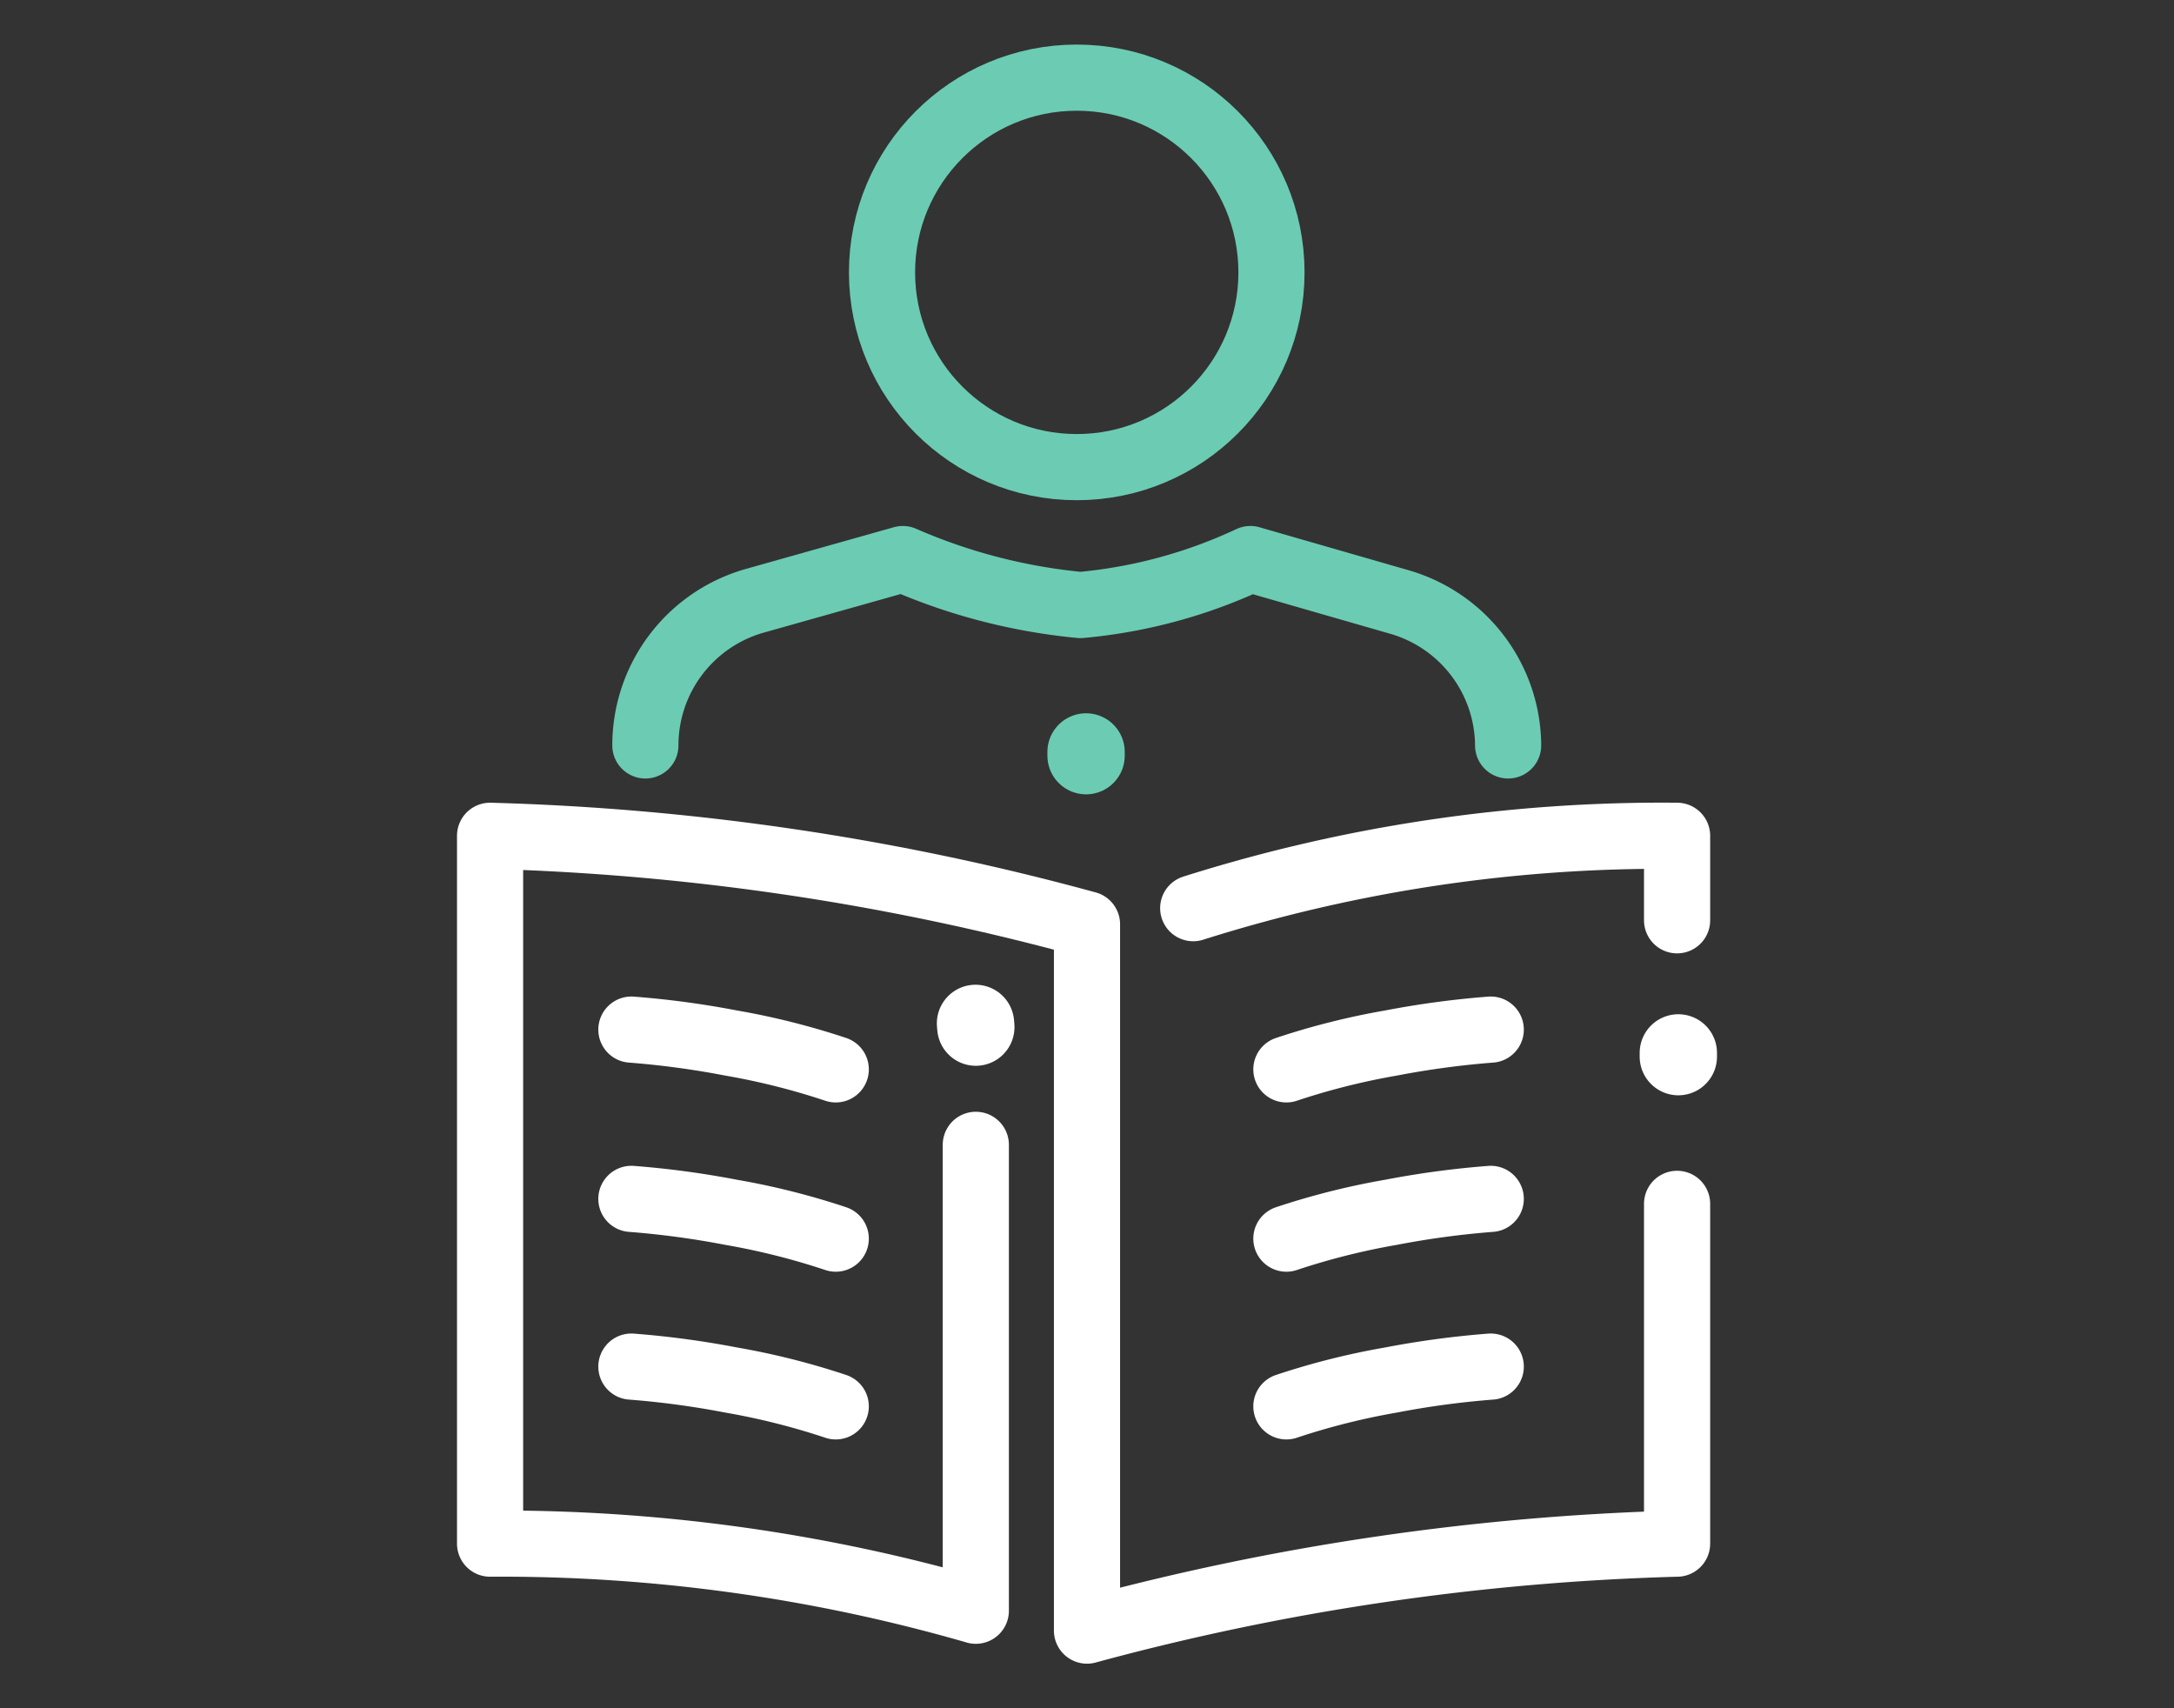
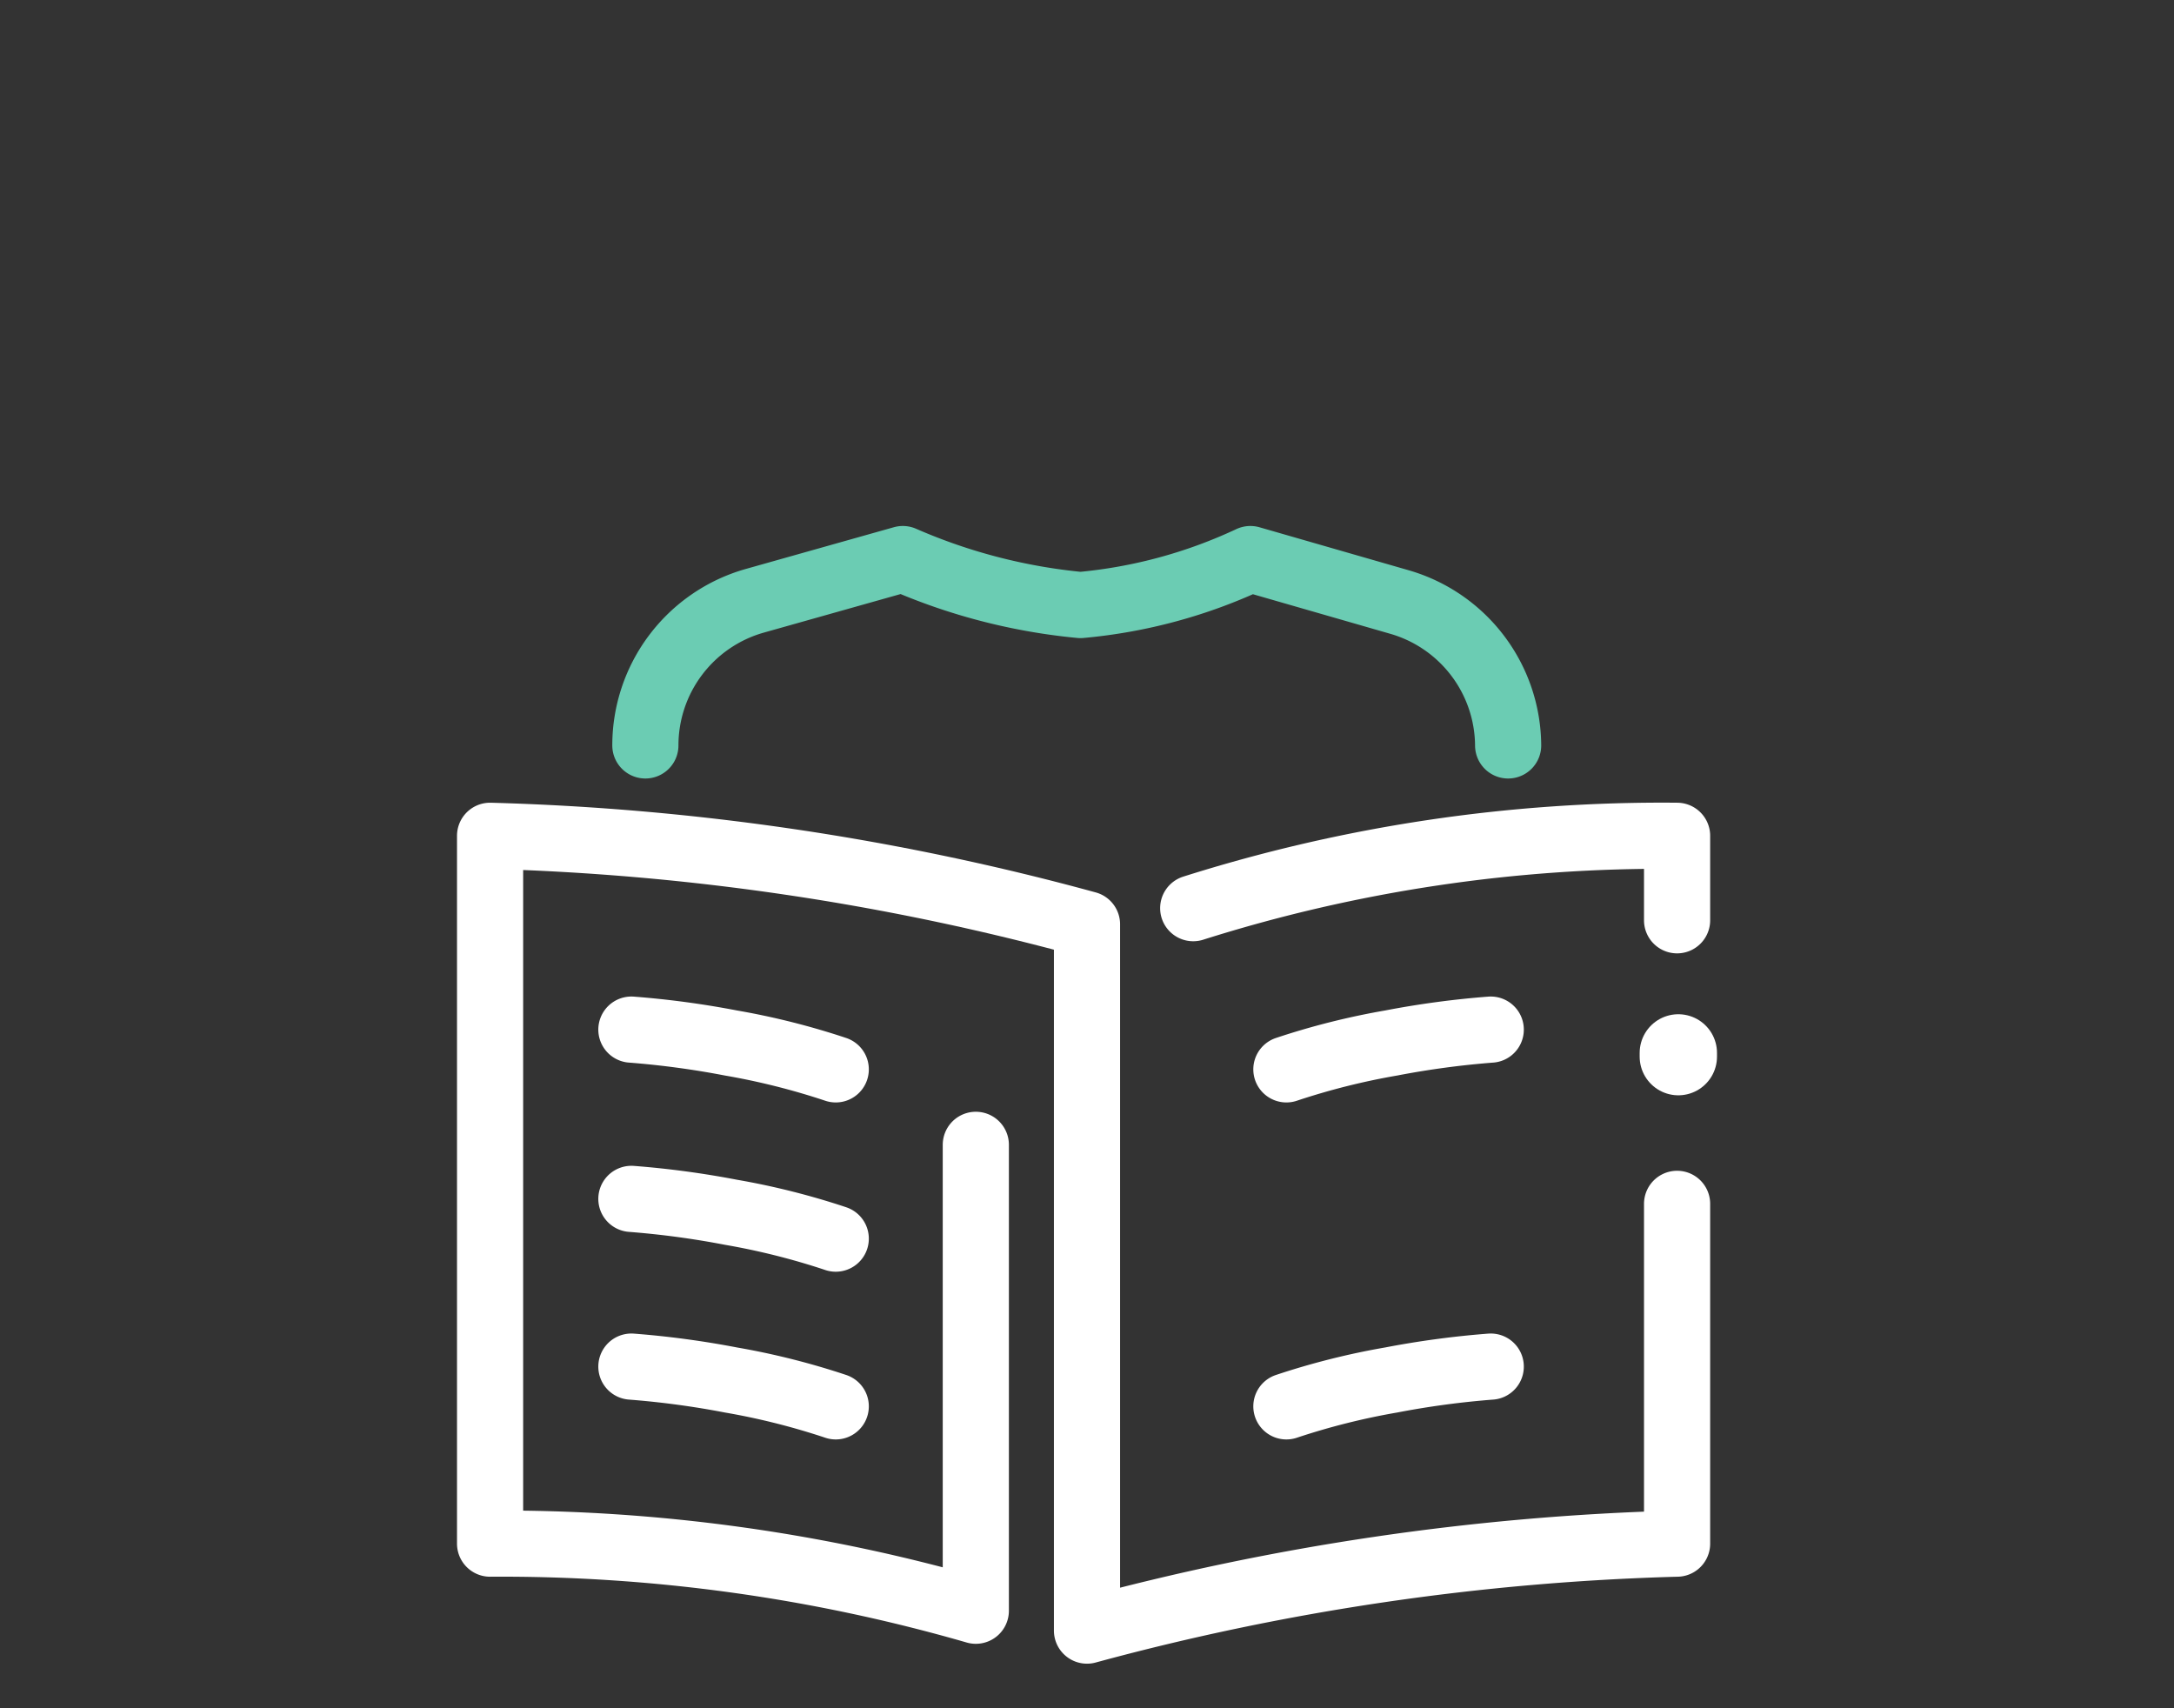
<svg xmlns="http://www.w3.org/2000/svg" id="Layer_1" data-name="Layer 1" viewBox="0 0 70 55">
  <rect x="0" y="0" width="70" height="55" fill="#333333" stroke="none" />
  <defs>
    <style>.cls-1,.cls-2,.cls-3,.cls-4{fill:none;stroke-linecap:round;stroke-linejoin:round;}.cls-1,.cls-2{stroke:#6bccb3;}.cls-1,.cls-4{stroke-width:2.49px;}.cls-2,.cls-3{stroke-width:2.13px;}.cls-3,.cls-4{stroke:#fff;}</style>
  </defs>
  <title>Artboard 8</title>
-   <line class="cls-1" x1="34.97" y1="24.21" x2="34.97" y2="24.33" />
-   <circle class="cls-2" cx="34.67" cy="8.77" r="6.27" />
  <path class="cls-2" d="M20.78,24a4.84,4.84,0,0,1,3.5-4.65L29.07,18a18.65,18.65,0,0,0,5.72,1.48A16.34,16.34,0,0,0,40.26,18l4.79,1.38A4.84,4.84,0,0,1,48.56,24" />
  <path class="cls-3" d="M54,29.63V26.91a50,50,0,0,0-15.58,2.33" />
  <path class="cls-3" d="M31.42,36.86v15A55.11,55.11,0,0,0,15.78,49.7V26.91A81.16,81.16,0,0,1,35,29.76V52.5a80.75,80.75,0,0,1,19-2.8V38.76" />
-   <line class="cls-4" x1="31.41" y1="32.95" x2="31.42" y2="33.07" />
  <line class="cls-4" x1="54.04" y1="33.9" x2="54.04" y2="34.02" />
  <path class="cls-3" d="M48,33.15a28.58,28.58,0,0,0-3.2.43,23.16,23.16,0,0,0-3.38.85" />
-   <path class="cls-3" d="M48,38.6a28.58,28.58,0,0,0-3.2.43,23.16,23.16,0,0,0-3.38.85" />
  <path class="cls-3" d="M48,44a28.58,28.58,0,0,0-3.2.43,23.16,23.16,0,0,0-3.38.85" />
  <path class="cls-3" d="M20.33,33.15a28.58,28.58,0,0,1,3.2.43,23.16,23.16,0,0,1,3.38.85" />
  <path class="cls-3" d="M20.33,38.6a28.58,28.58,0,0,1,3.2.43,23.16,23.16,0,0,1,3.38.85" />
  <path class="cls-3" d="M20.33,44a28.58,28.58,0,0,1,3.2.43,23.16,23.16,0,0,1,3.38.85" />
</svg>